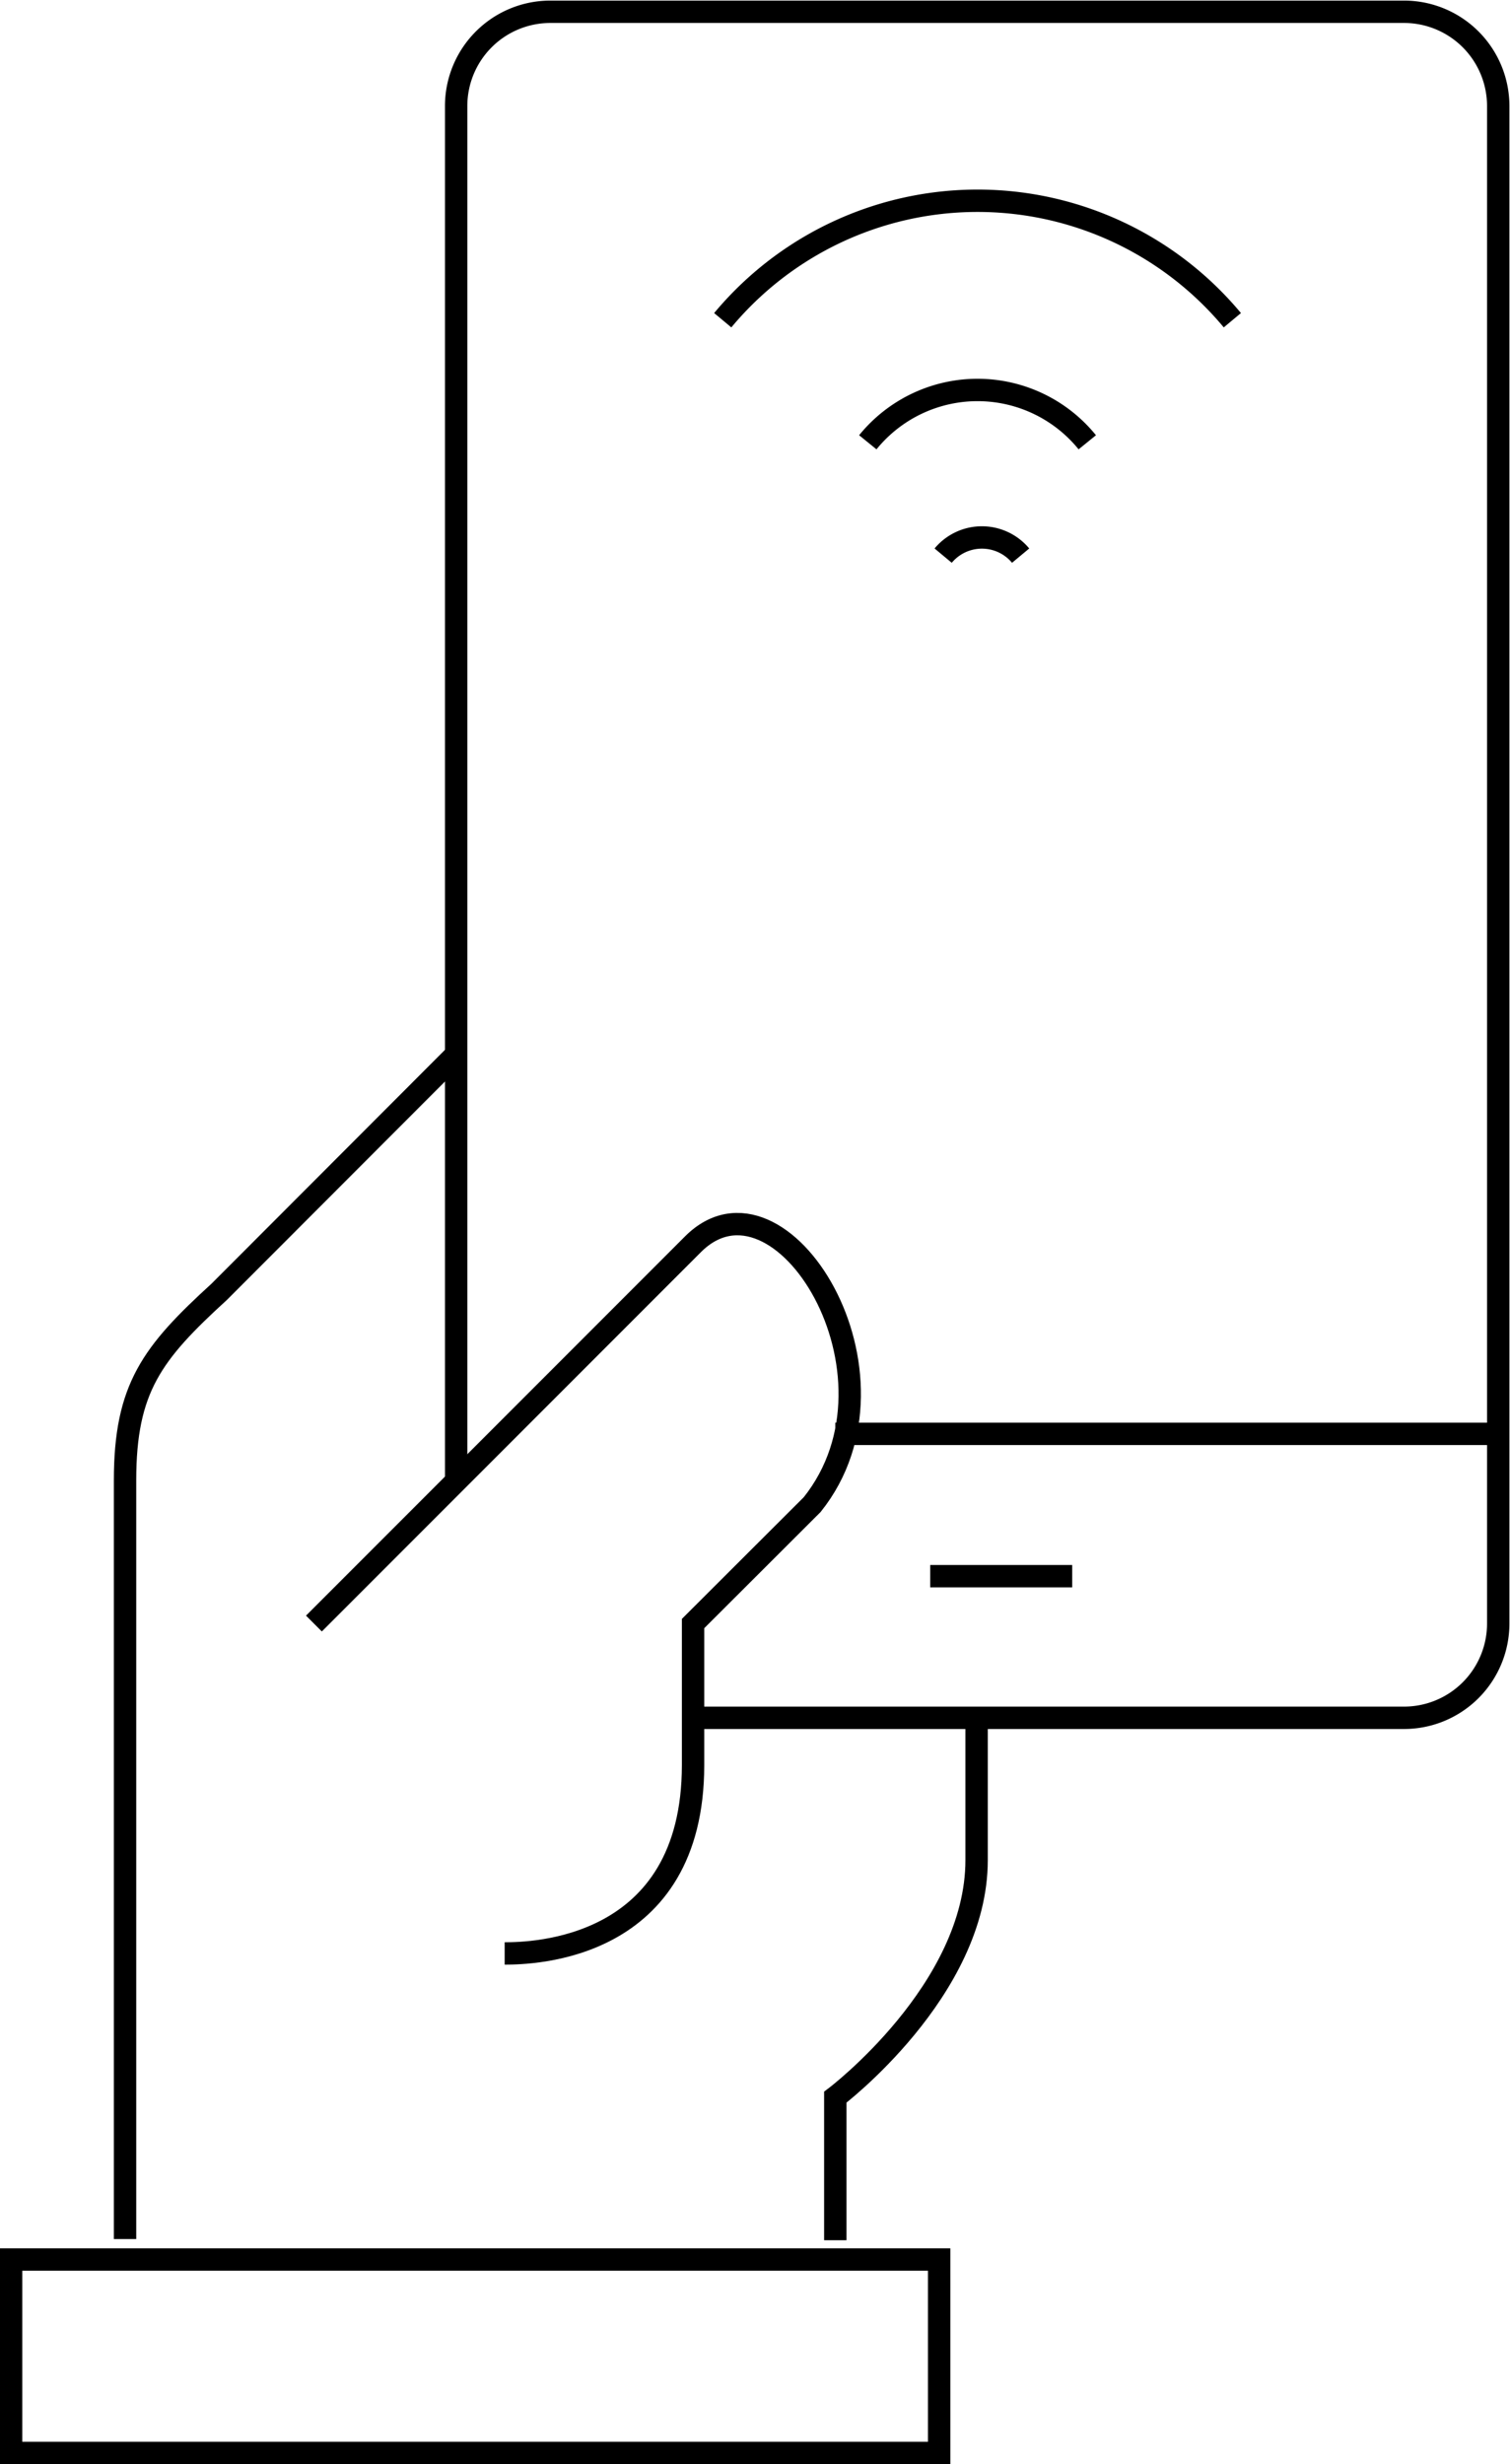
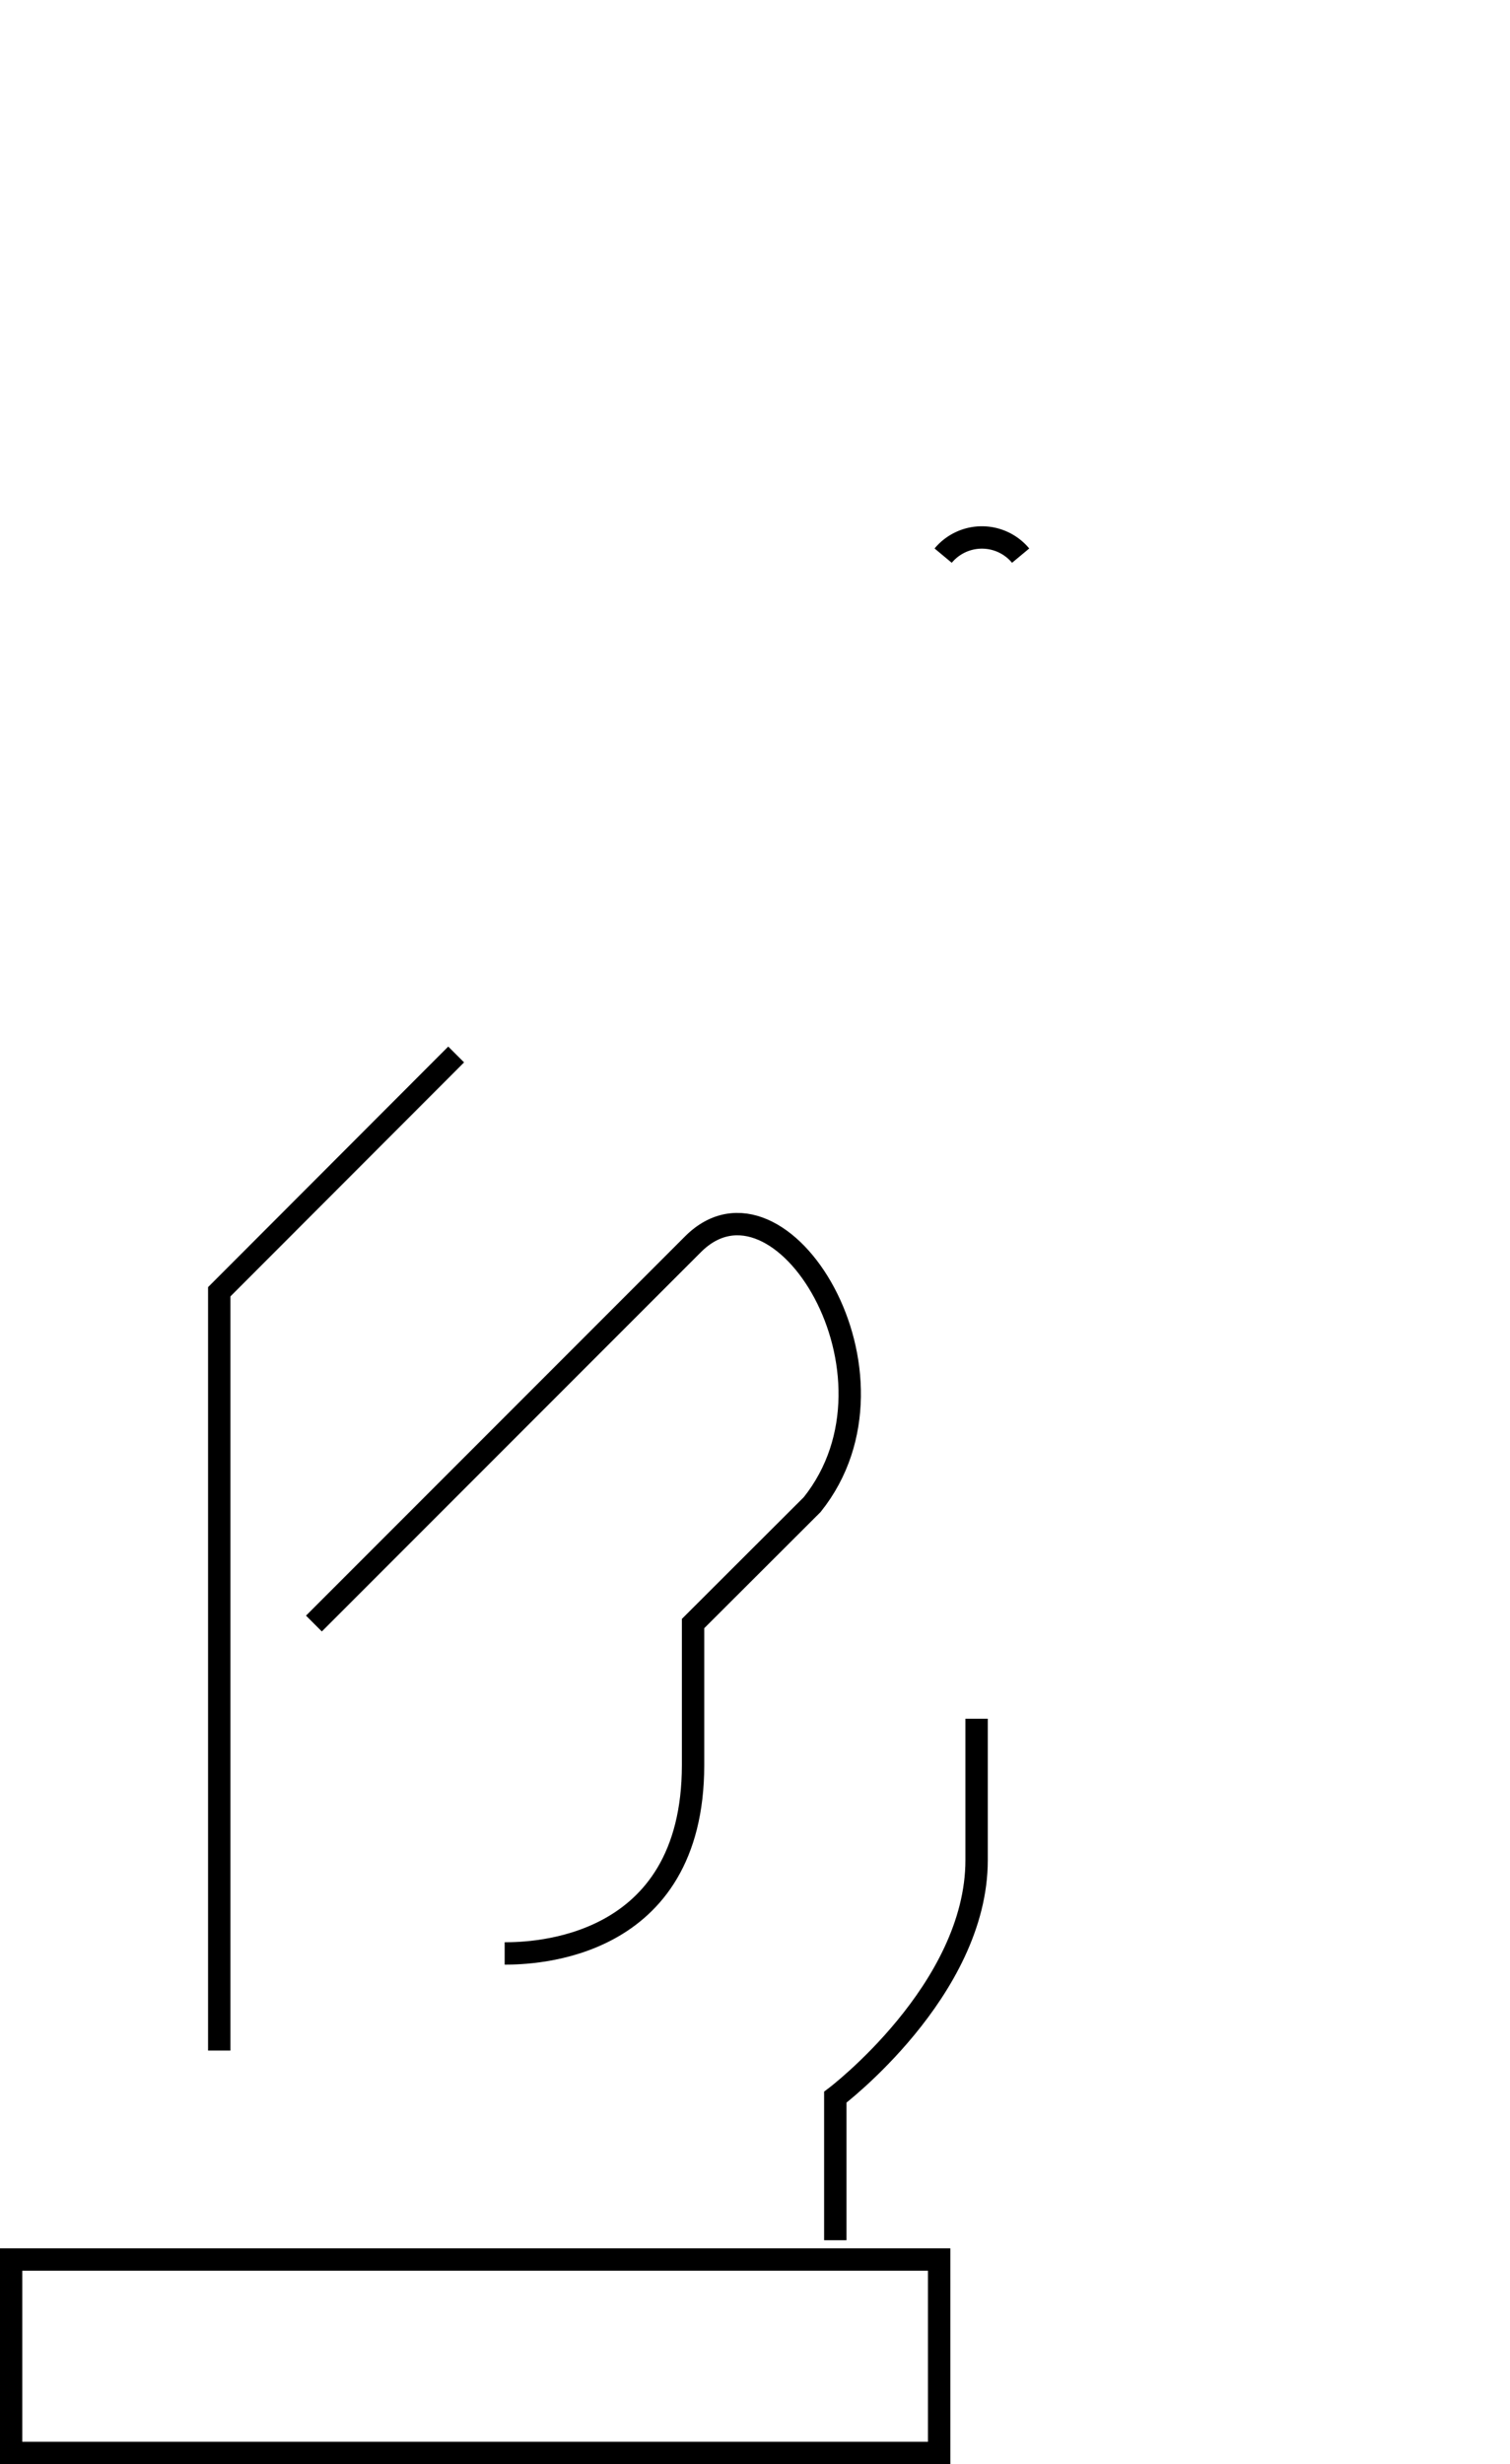
<svg xmlns="http://www.w3.org/2000/svg" viewBox="0 0 64.12 104.57">
  <defs>
    <style>.cls-1{fill:none;stroke:#000;stroke-miterlimit:10;stroke-width:0.95px;}</style>
  </defs>
  <g id="Layer_2" data-name="Layer 2">
    <g id="Layer_1-2" data-name="Layer 1">
      <path class="cls-1" d="M35.47,95.07V89s6-4.53,6-10.06v-6" />
-       <path class="cls-1" d="M19.37,44.75,9.31,54.82c-2.85,2.6-4,4.09-4,8v32.2" />
+       <path class="cls-1" d="M19.37,44.75,9.31,54.82v32.2" />
      <path class="cls-1" d="M13.33,68.9l16.1-16.1c3.71-3.7,9.47,5.53,5.06,11.05L29.43,68.9v6c0,7.89-6.86,8-8,8" />
-       <path class="cls-1" d="M19.37,62.87V4.5a4,4,0,0,1,4-4H59.62a4,4,0,0,1,4,4V68.9a4,4,0,0,1-4,4H29.43" />
-       <line class="cls-1" x1="39.5" y1="66.89" x2="45.53" y2="66.89" />
-       <line class="cls-1" x1="35.47" y1="60.85" x2="63.65" y2="60.85" />
-       <path class="cls-1" d="M46.17,18.77a6,6,0,0,0-9.32,0" />
-       <path class="cls-1" d="M52.33,13.59a14.08,14.08,0,0,0-21.64,0" />
      <path class="cls-1" d="M43.34,23.58a2.14,2.14,0,0,0-3.29,0" />
      <rect class="cls-1" x="0.47" y="95.89" width="39.41" height="8.21" />
    </g>
  </g>
</svg>